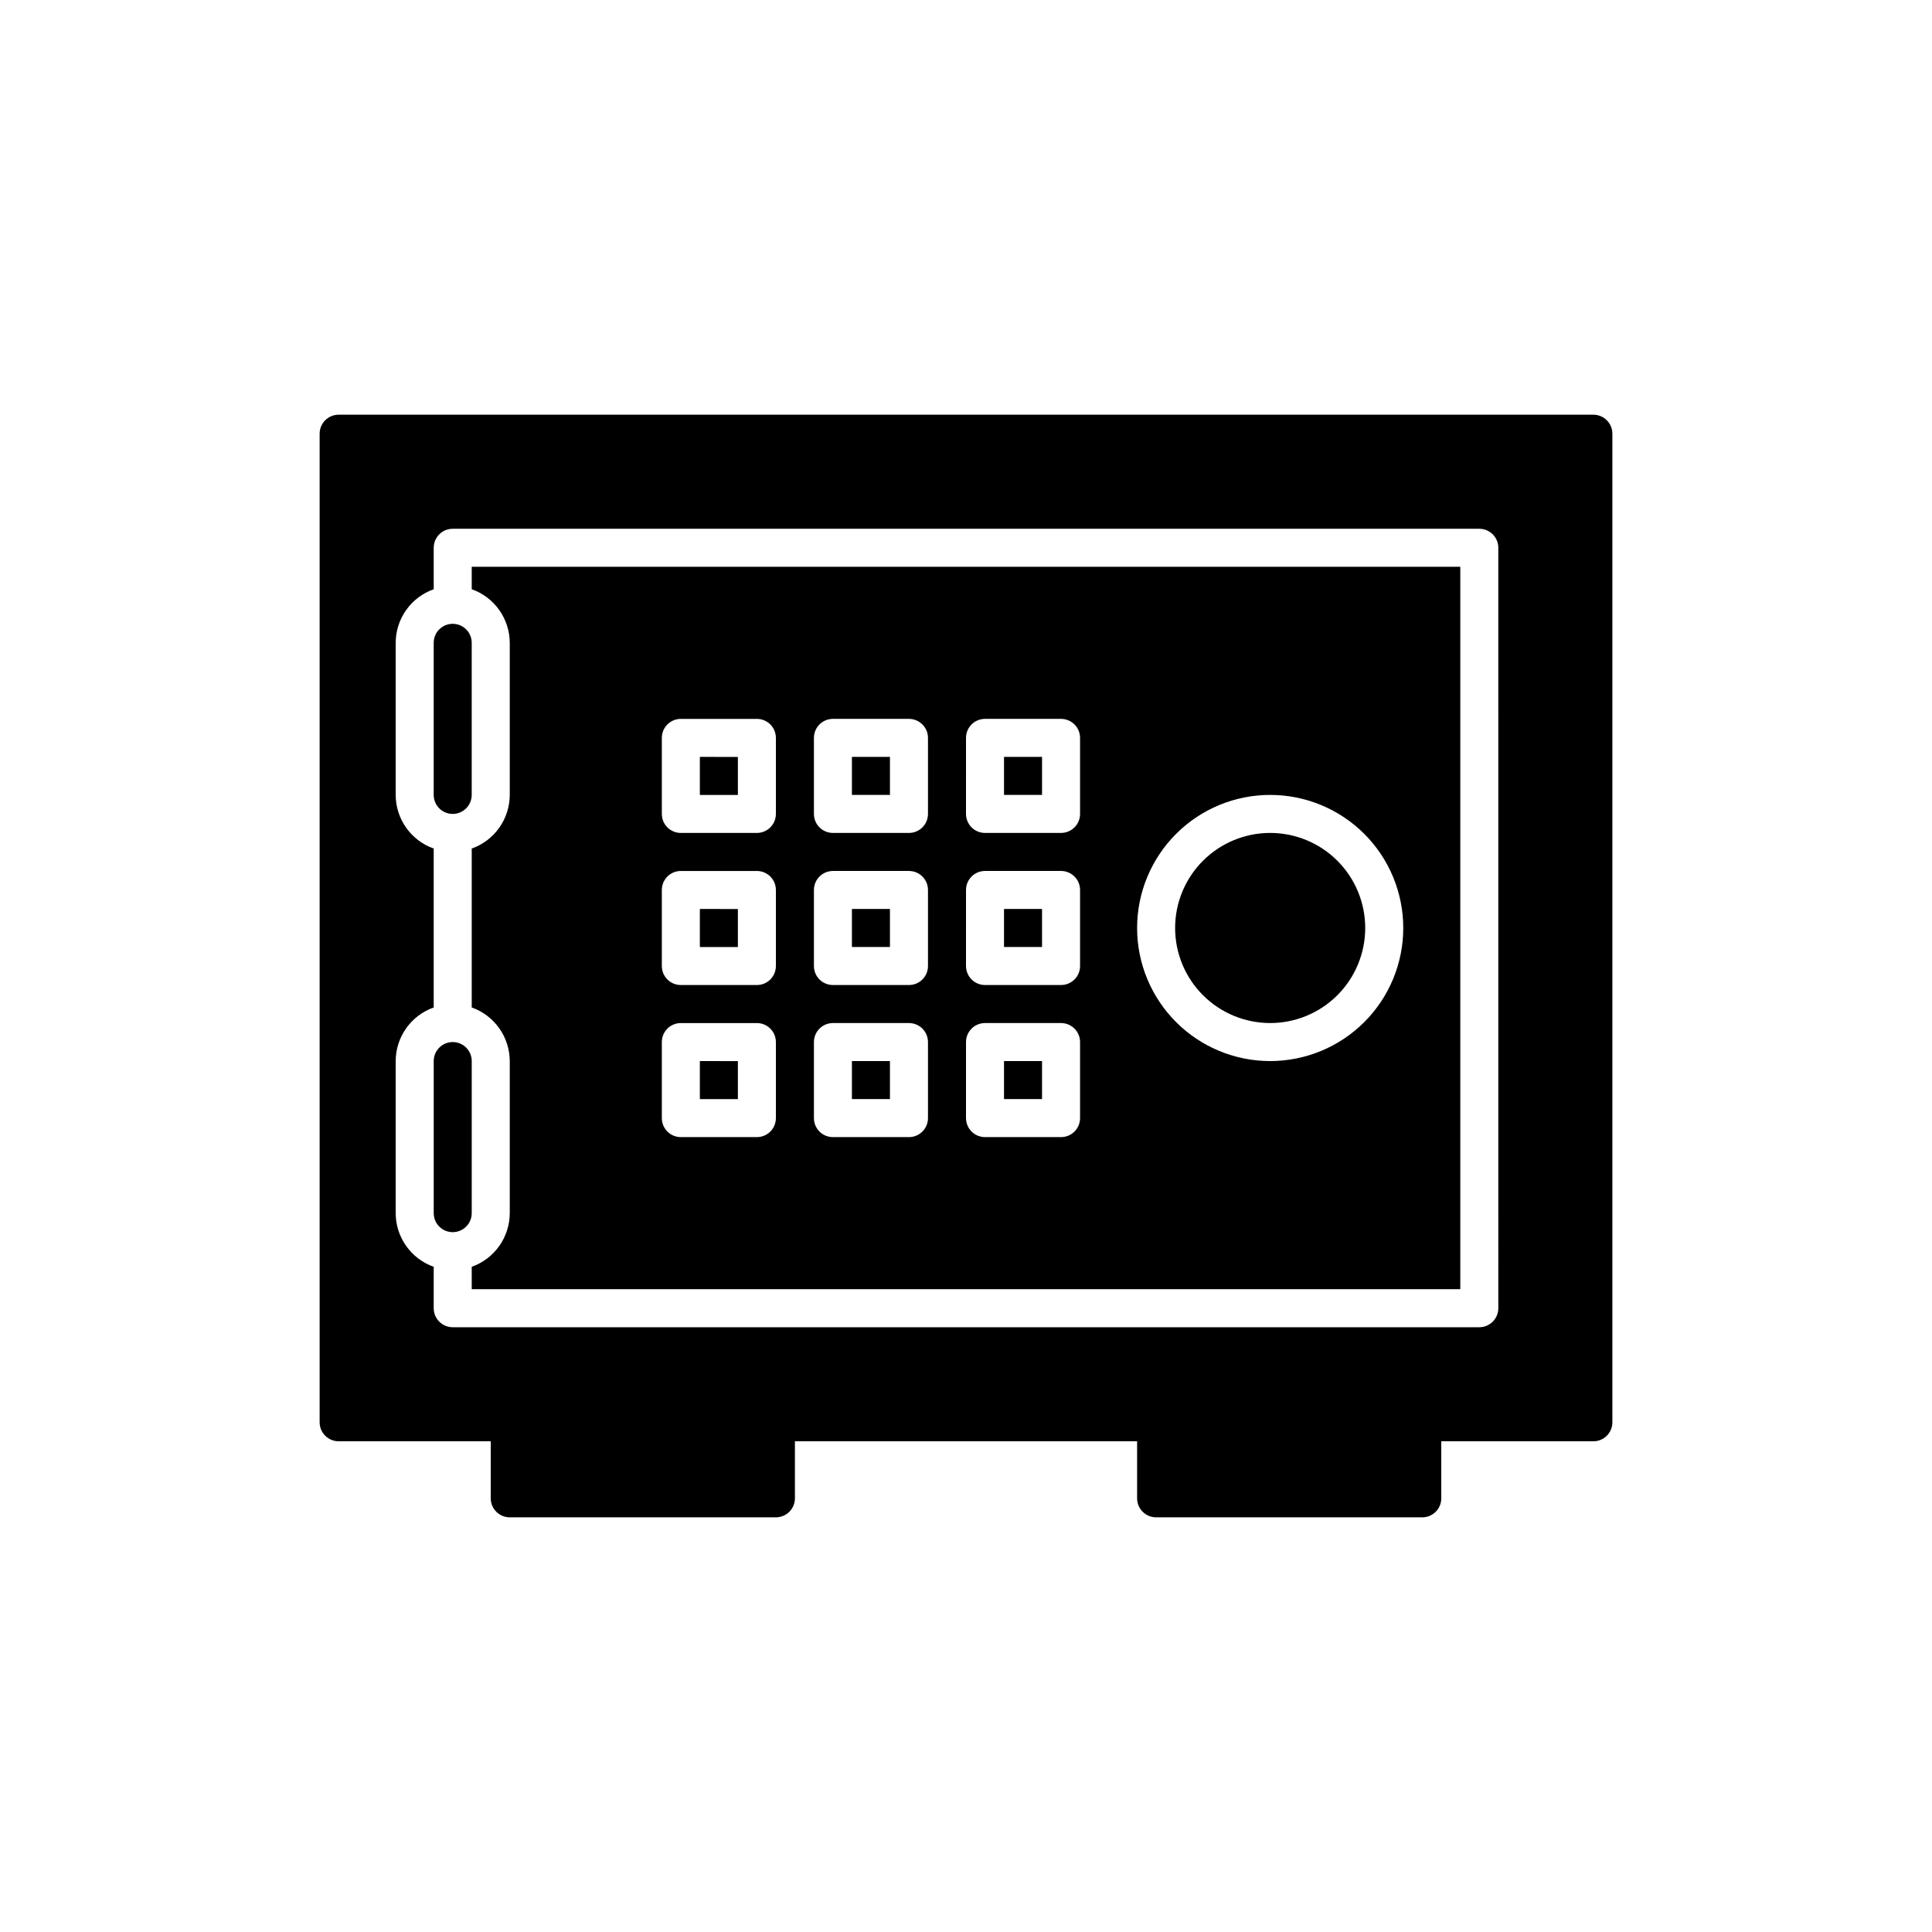
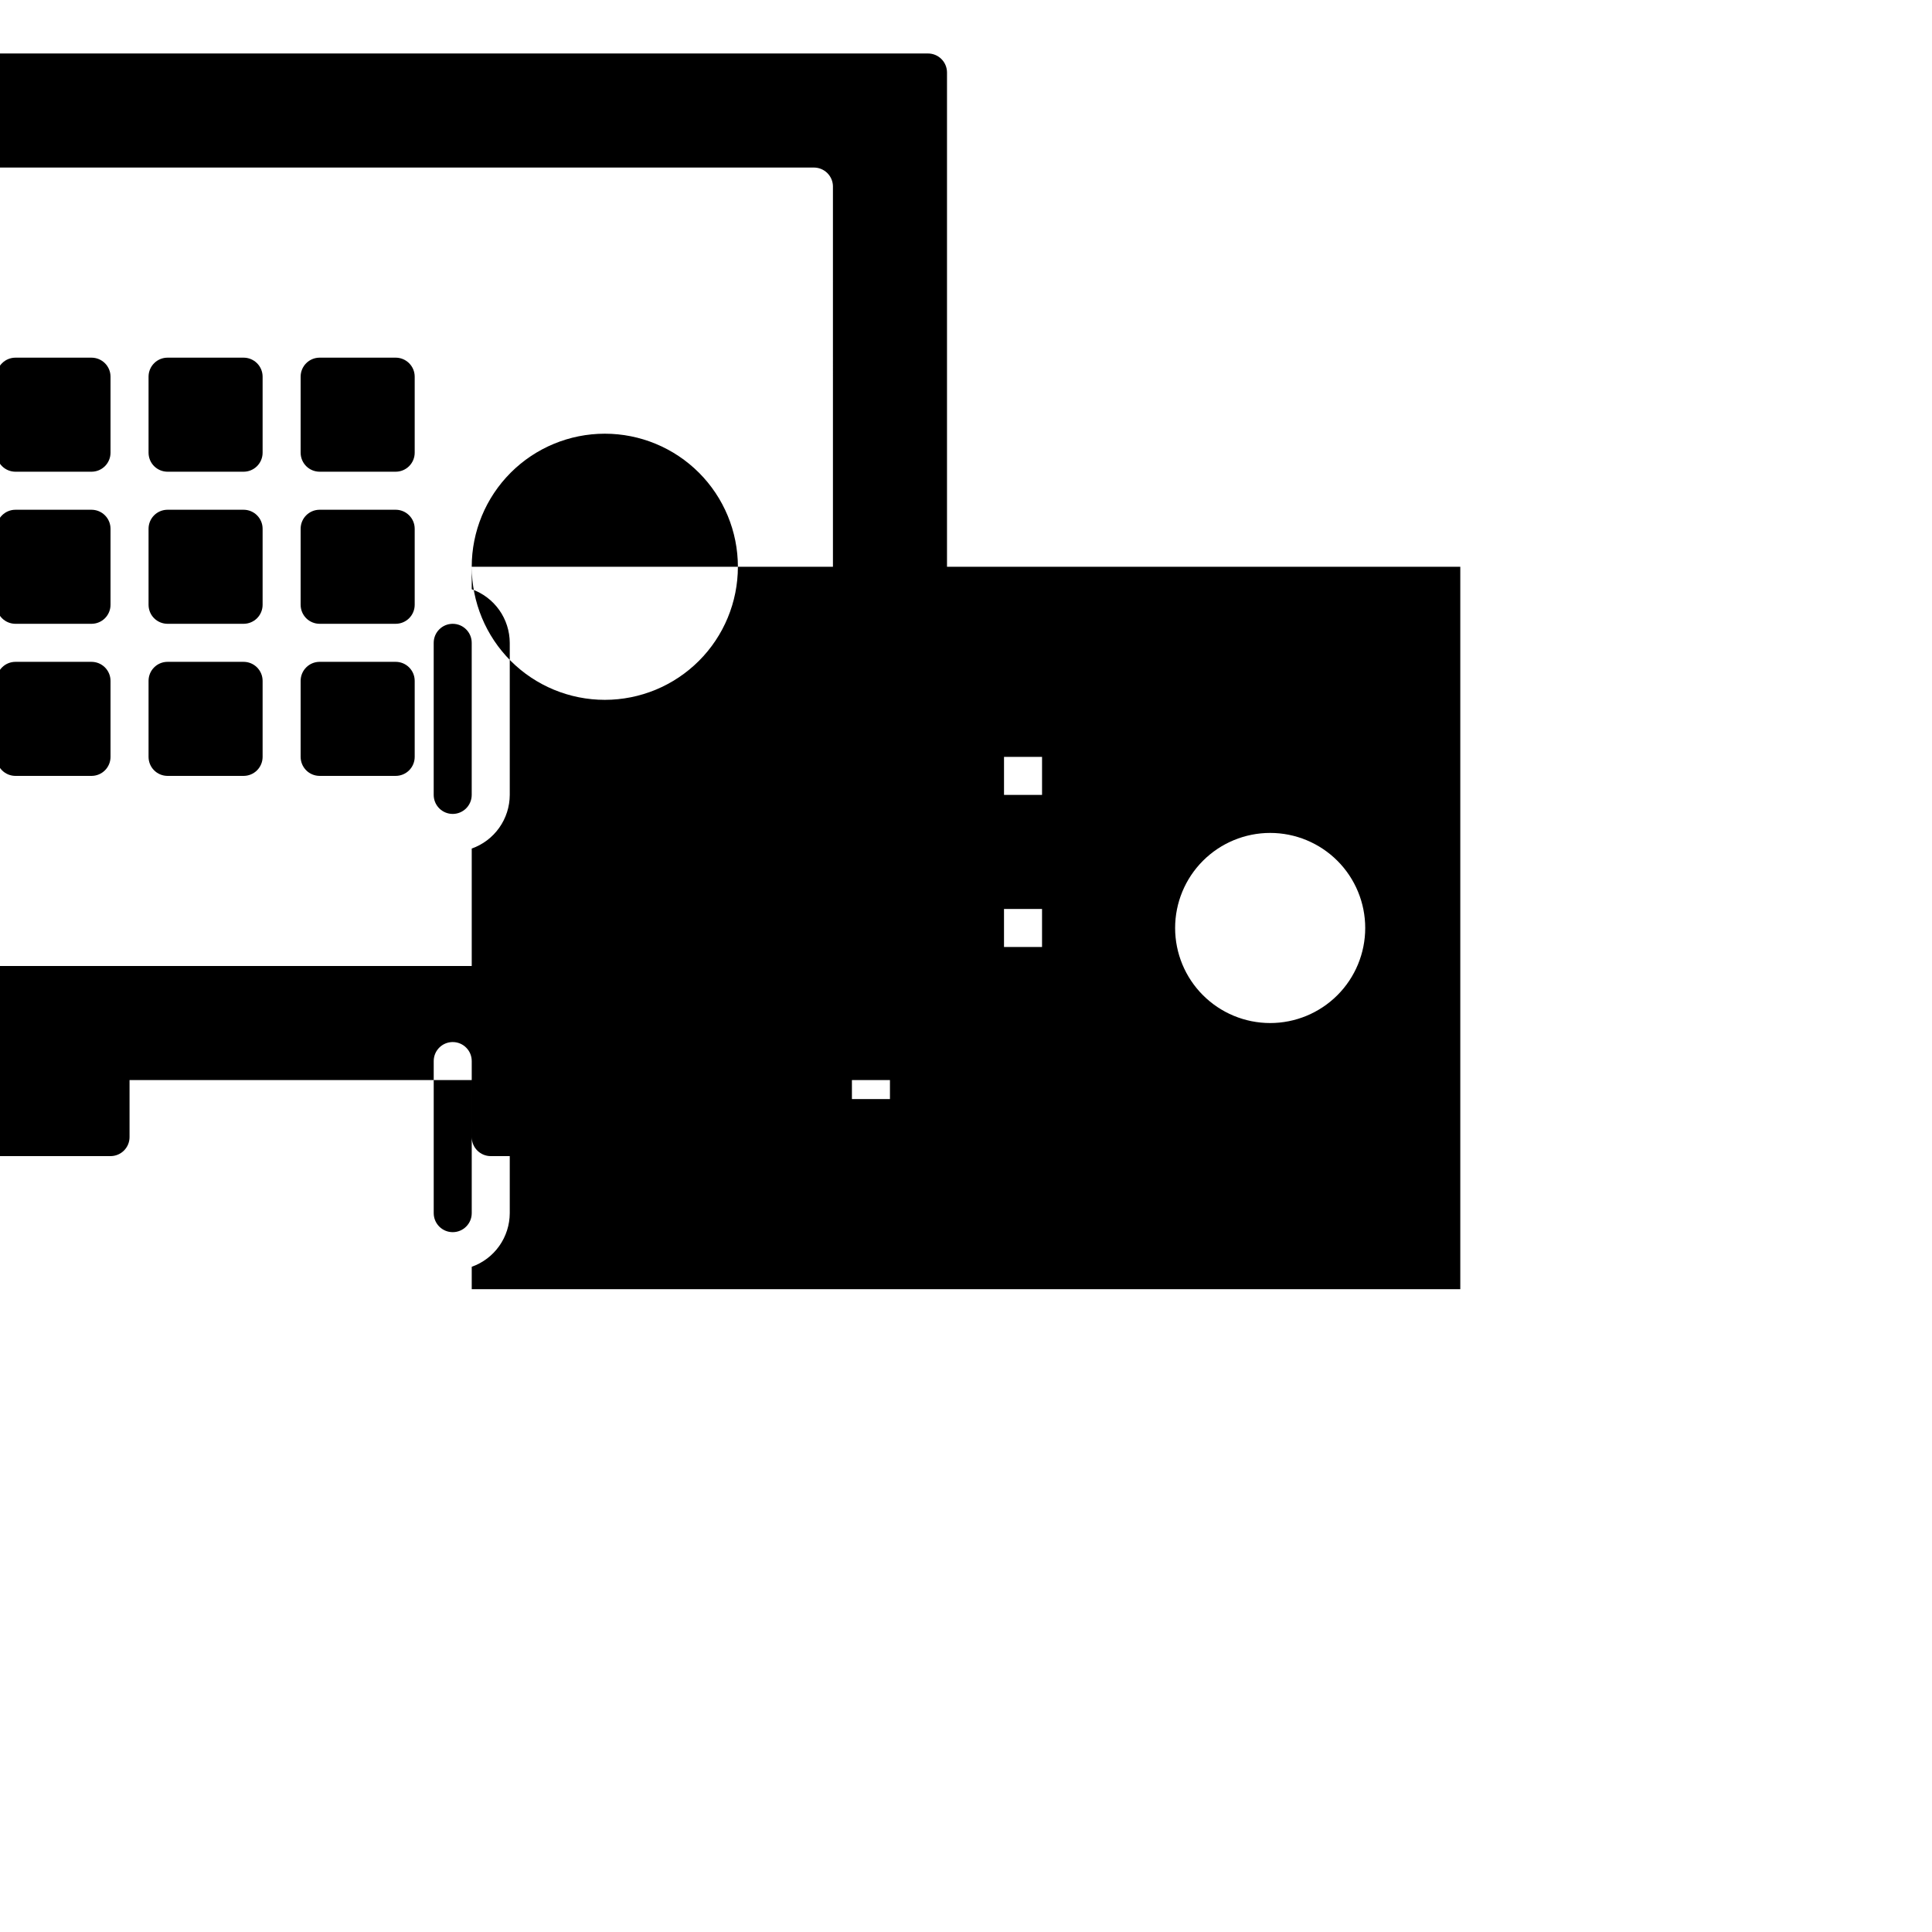
<svg xmlns="http://www.w3.org/2000/svg" fill="#000000" width="800px" height="800px" version="1.1" viewBox="144 144 512 512">
-   <path d="m420.15 435.27h-10.078v-10.078h10.078zm-40.305-90.688h-10.078v10.078h10.078zm0 40.305h-10.078v10.078h10.078zm0 40.305h-10.078v10.078h10.078zm40.305-40.305h-10.078v10.078h10.078zm-156.18-25.188c1.336 0 2.617-0.531 3.562-1.477s1.477-2.227 1.477-3.562v-40.305c0-2.781-2.254-5.039-5.039-5.039-2.781 0-5.035 2.258-5.035 5.039v40.305c0 1.336 0.527 2.617 1.473 3.562s2.227 1.477 3.562 1.477zm216.64 55.418c6.68 0 13.086-2.656 17.812-7.379 4.723-4.723 7.375-11.133 7.375-17.812s-2.652-13.086-7.375-17.812c-4.727-4.723-11.133-7.379-17.812-7.379-6.684 0-13.09 2.656-17.812 7.379-4.727 4.727-7.379 11.133-7.379 17.812s2.652 13.09 7.379 17.812c4.723 4.723 11.129 7.379 17.812 7.379zm-60.457-70.535h-10.078v10.078h10.078zm-151.14 80.609c0-2.781-2.254-5.035-5.039-5.035-2.781 0-5.035 2.254-5.035 5.035v40.305c0 2.785 2.254 5.039 5.035 5.039 2.785 0 5.039-2.254 5.039-5.039zm0-130.99 261.98 0.004v191.45h-261.98v-5.941c2.941-1.043 5.488-2.965 7.289-5.508 1.805-2.543 2.777-5.582 2.789-8.703v-40.305c-0.012-3.117-0.984-6.156-2.789-8.699-1.801-2.543-4.348-4.469-7.289-5.508v-42.117c2.941-1.039 5.488-2.965 7.289-5.508 1.805-2.543 2.777-5.582 2.789-8.699v-40.305c-0.012-3.117-0.984-6.16-2.789-8.703-1.801-2.543-4.348-4.465-7.289-5.504zm176.33 95.727c0 9.355 3.719 18.324 10.332 24.938s15.582 10.328 24.938 10.328c9.352 0 18.32-3.715 24.938-10.328 6.613-6.613 10.328-15.582 10.328-24.938 0-9.352-3.715-18.324-10.328-24.938-6.617-6.613-15.586-10.328-24.938-10.328-9.355 0-18.324 3.715-24.938 10.328s-10.332 15.586-10.332 24.938zm-45.344-30.23 0.004 0.004c0 1.336 0.531 2.617 1.473 3.562 0.945 0.941 2.227 1.473 3.562 1.473h20.152c1.336 0 2.617-0.531 3.562-1.473 0.945-0.945 1.477-2.227 1.477-3.562v-20.152c0-1.336-0.531-2.621-1.477-3.562-0.945-0.945-2.227-1.477-3.562-1.477h-20.152c-2.781 0-5.035 2.254-5.035 5.039zm0 40.305 0.004 0.004c0 1.336 0.531 2.617 1.473 3.562 0.945 0.941 2.227 1.473 3.562 1.473h20.152c1.336 0 2.617-0.531 3.562-1.473 0.945-0.945 1.477-2.227 1.477-3.562v-20.152c0-1.336-0.531-2.621-1.477-3.562-0.945-0.945-2.227-1.477-3.562-1.477h-20.152c-2.781 0-5.035 2.254-5.035 5.039zm0 40.305 0.004 0.004c0 1.336 0.531 2.617 1.473 3.562 0.945 0.945 2.227 1.473 3.562 1.473h20.152c1.336 0 2.617-0.527 3.562-1.473 0.945-0.945 1.477-2.227 1.477-3.562v-20.152c0-1.336-0.531-2.617-1.477-3.562-0.945-0.945-2.227-1.477-3.562-1.477h-20.152c-2.781 0-5.035 2.254-5.035 5.039zm-40.301-80.605c0 1.336 0.527 2.617 1.473 3.562 0.945 0.941 2.227 1.473 3.562 1.473h20.152c1.336 0 2.617-0.531 3.562-1.473 0.945-0.945 1.477-2.227 1.477-3.562v-20.152c0-1.336-0.531-2.621-1.477-3.562-0.945-0.945-2.227-1.477-3.562-1.477h-20.152c-2.781 0-5.035 2.254-5.035 5.039zm0 40.305c0 1.336 0.527 2.617 1.473 3.562 0.945 0.941 2.227 1.473 3.562 1.473h20.152c1.336 0 2.617-0.531 3.562-1.473 0.945-0.945 1.477-2.227 1.477-3.562v-20.152c0-1.336-0.531-2.621-1.477-3.562-0.945-0.945-2.227-1.477-3.562-1.477h-20.152c-2.781 0-5.035 2.254-5.035 5.039zm0 40.305c0 1.336 0.527 2.617 1.473 3.562 0.945 0.945 2.227 1.473 3.562 1.473h20.152c1.336 0 2.617-0.527 3.562-1.473 0.945-0.945 1.477-2.227 1.477-3.562v-20.152c0-1.336-0.531-2.617-1.477-3.562-0.945-0.945-2.227-1.477-3.562-1.477h-20.152c-2.781 0-5.035 2.254-5.035 5.039zm-40.305-80.609c0 1.336 0.527 2.617 1.473 3.562 0.945 0.941 2.227 1.473 3.562 1.473h20.152c1.336 0 2.617-0.531 3.562-1.473 0.945-0.945 1.477-2.227 1.477-3.562v-20.152c0-1.336-0.531-2.621-1.477-3.562-0.945-0.945-2.227-1.477-3.562-1.477h-20.152c-2.781 0-5.035 2.254-5.035 5.039zm0 40.305c0 1.336 0.527 2.617 1.473 3.562 0.945 0.941 2.227 1.473 3.562 1.473h20.152c1.336 0 2.617-0.531 3.562-1.473 0.945-0.945 1.477-2.227 1.477-3.562v-20.152c0-1.336-0.531-2.621-1.477-3.562-0.945-0.945-2.227-1.477-3.562-1.477h-20.152c-2.781 0-5.035 2.254-5.035 5.039zm0 40.305c0 1.336 0.527 2.617 1.473 3.562 0.945 0.945 2.227 1.473 3.562 1.473h20.152c1.336 0 2.617-0.527 3.562-1.473 0.945-0.945 1.477-2.227 1.477-3.562v-20.152c0-1.336-0.531-2.617-1.477-3.562-0.945-0.945-2.227-1.477-3.562-1.477h-20.152c-2.781 0-5.035 2.254-5.035 5.039zm20.152-55.418-10.078-0.004v10.078h10.078zm0 40.305-10.078-0.004v10.078h10.078zm0-80.609-10.078-0.004v10.078h10.078zm231.75-85.648v261.98c0 1.336-0.531 2.617-1.477 3.562-0.941 0.945-2.223 1.473-3.562 1.473h-40.305v15.117c0 1.336-0.527 2.617-1.473 3.562-0.945 0.945-2.227 1.473-3.562 1.473h-70.535c-2.781 0-5.039-2.254-5.039-5.035v-15.117h-90.684v15.117c0 1.336-0.531 2.617-1.477 3.562-0.945 0.945-2.227 1.473-3.562 1.473h-70.531c-2.785 0-5.039-2.254-5.039-5.035v-15.117h-40.305c-2.785 0-5.039-2.254-5.039-5.035v-261.98c0-2.785 2.254-5.039 5.039-5.039h332.51c1.34 0 2.621 0.531 3.562 1.477 0.945 0.941 1.477 2.223 1.477 3.562zm-30.23 30.23 0.004-0.004c0-1.336-0.531-2.617-1.477-3.562-0.945-0.945-2.227-1.477-3.562-1.477h-272.06c-2.781 0-5.035 2.258-5.035 5.039v10.984c-2.941 1.039-5.488 2.961-7.293 5.504-1.805 2.543-2.777 5.586-2.785 8.703v40.305c0.008 3.117 0.98 6.156 2.785 8.699s4.352 4.469 7.293 5.508v42.117c-2.941 1.039-5.488 2.965-7.293 5.508s-2.777 5.582-2.785 8.699v40.305c0.008 3.121 0.98 6.16 2.785 8.703 1.805 2.543 4.352 4.465 7.293 5.508v10.98c0 1.336 0.527 2.617 1.473 3.562 0.945 0.945 2.227 1.477 3.562 1.477h272.06c1.336 0 2.617-0.531 3.562-1.477 0.945-0.945 1.477-2.227 1.477-3.562z" />
+   <path d="m420.15 435.27h-10.078v-10.078h10.078zm-40.305-90.688h-10.078v10.078h10.078zm0 40.305h-10.078v10.078h10.078zm0 40.305h-10.078v10.078h10.078zm40.305-40.305h-10.078v10.078h10.078zm-156.18-25.188c1.336 0 2.617-0.531 3.562-1.477s1.477-2.227 1.477-3.562v-40.305c0-2.781-2.254-5.039-5.039-5.039-2.781 0-5.035 2.258-5.035 5.039v40.305c0 1.336 0.527 2.617 1.473 3.562s2.227 1.477 3.562 1.477zm216.64 55.418c6.68 0 13.086-2.656 17.812-7.379 4.723-4.723 7.375-11.133 7.375-17.812s-2.652-13.086-7.375-17.812c-4.727-4.723-11.133-7.379-17.812-7.379-6.684 0-13.09 2.656-17.812 7.379-4.727 4.727-7.379 11.133-7.379 17.812s2.652 13.09 7.379 17.812c4.723 4.723 11.129 7.379 17.812 7.379zm-60.457-70.535h-10.078v10.078h10.078zm-151.14 80.609c0-2.781-2.254-5.035-5.039-5.035-2.781 0-5.035 2.254-5.035 5.035v40.305c0 2.785 2.254 5.039 5.035 5.039 2.785 0 5.039-2.254 5.039-5.039zm0-130.99 261.98 0.004v191.45h-261.98v-5.941c2.941-1.043 5.488-2.965 7.289-5.508 1.805-2.543 2.777-5.582 2.789-8.703v-40.305c-0.012-3.117-0.984-6.156-2.789-8.699-1.801-2.543-4.348-4.469-7.289-5.508v-42.117c2.941-1.039 5.488-2.965 7.289-5.508 1.805-2.543 2.777-5.582 2.789-8.699v-40.305c-0.012-3.117-0.984-6.16-2.789-8.703-1.801-2.543-4.348-4.465-7.289-5.504zc0 9.355 3.719 18.324 10.332 24.938s15.582 10.328 24.938 10.328c9.352 0 18.32-3.715 24.938-10.328 6.613-6.613 10.328-15.582 10.328-24.938 0-9.352-3.715-18.324-10.328-24.938-6.617-6.613-15.586-10.328-24.938-10.328-9.355 0-18.324 3.715-24.938 10.328s-10.332 15.586-10.332 24.938zm-45.344-30.23 0.004 0.004c0 1.336 0.531 2.617 1.473 3.562 0.945 0.941 2.227 1.473 3.562 1.473h20.152c1.336 0 2.617-0.531 3.562-1.473 0.945-0.945 1.477-2.227 1.477-3.562v-20.152c0-1.336-0.531-2.621-1.477-3.562-0.945-0.945-2.227-1.477-3.562-1.477h-20.152c-2.781 0-5.035 2.254-5.035 5.039zm0 40.305 0.004 0.004c0 1.336 0.531 2.617 1.473 3.562 0.945 0.941 2.227 1.473 3.562 1.473h20.152c1.336 0 2.617-0.531 3.562-1.473 0.945-0.945 1.477-2.227 1.477-3.562v-20.152c0-1.336-0.531-2.621-1.477-3.562-0.945-0.945-2.227-1.477-3.562-1.477h-20.152c-2.781 0-5.035 2.254-5.035 5.039zm0 40.305 0.004 0.004c0 1.336 0.531 2.617 1.473 3.562 0.945 0.945 2.227 1.473 3.562 1.473h20.152c1.336 0 2.617-0.527 3.562-1.473 0.945-0.945 1.477-2.227 1.477-3.562v-20.152c0-1.336-0.531-2.617-1.477-3.562-0.945-0.945-2.227-1.477-3.562-1.477h-20.152c-2.781 0-5.035 2.254-5.035 5.039zm-40.301-80.605c0 1.336 0.527 2.617 1.473 3.562 0.945 0.941 2.227 1.473 3.562 1.473h20.152c1.336 0 2.617-0.531 3.562-1.473 0.945-0.945 1.477-2.227 1.477-3.562v-20.152c0-1.336-0.531-2.621-1.477-3.562-0.945-0.945-2.227-1.477-3.562-1.477h-20.152c-2.781 0-5.035 2.254-5.035 5.039zm0 40.305c0 1.336 0.527 2.617 1.473 3.562 0.945 0.941 2.227 1.473 3.562 1.473h20.152c1.336 0 2.617-0.531 3.562-1.473 0.945-0.945 1.477-2.227 1.477-3.562v-20.152c0-1.336-0.531-2.621-1.477-3.562-0.945-0.945-2.227-1.477-3.562-1.477h-20.152c-2.781 0-5.035 2.254-5.035 5.039zm0 40.305c0 1.336 0.527 2.617 1.473 3.562 0.945 0.945 2.227 1.473 3.562 1.473h20.152c1.336 0 2.617-0.527 3.562-1.473 0.945-0.945 1.477-2.227 1.477-3.562v-20.152c0-1.336-0.531-2.617-1.477-3.562-0.945-0.945-2.227-1.477-3.562-1.477h-20.152c-2.781 0-5.035 2.254-5.035 5.039zm-40.305-80.609c0 1.336 0.527 2.617 1.473 3.562 0.945 0.941 2.227 1.473 3.562 1.473h20.152c1.336 0 2.617-0.531 3.562-1.473 0.945-0.945 1.477-2.227 1.477-3.562v-20.152c0-1.336-0.531-2.621-1.477-3.562-0.945-0.945-2.227-1.477-3.562-1.477h-20.152c-2.781 0-5.035 2.254-5.035 5.039zm0 40.305c0 1.336 0.527 2.617 1.473 3.562 0.945 0.941 2.227 1.473 3.562 1.473h20.152c1.336 0 2.617-0.531 3.562-1.473 0.945-0.945 1.477-2.227 1.477-3.562v-20.152c0-1.336-0.531-2.621-1.477-3.562-0.945-0.945-2.227-1.477-3.562-1.477h-20.152c-2.781 0-5.035 2.254-5.035 5.039zm0 40.305c0 1.336 0.527 2.617 1.473 3.562 0.945 0.945 2.227 1.473 3.562 1.473h20.152c1.336 0 2.617-0.527 3.562-1.473 0.945-0.945 1.477-2.227 1.477-3.562v-20.152c0-1.336-0.531-2.617-1.477-3.562-0.945-0.945-2.227-1.477-3.562-1.477h-20.152c-2.781 0-5.035 2.254-5.035 5.039zm20.152-55.418-10.078-0.004v10.078h10.078zm0 40.305-10.078-0.004v10.078h10.078zm0-80.609-10.078-0.004v10.078h10.078zm231.75-85.648v261.98c0 1.336-0.531 2.617-1.477 3.562-0.941 0.945-2.223 1.473-3.562 1.473h-40.305v15.117c0 1.336-0.527 2.617-1.473 3.562-0.945 0.945-2.227 1.473-3.562 1.473h-70.535c-2.781 0-5.039-2.254-5.039-5.035v-15.117h-90.684v15.117c0 1.336-0.531 2.617-1.477 3.562-0.945 0.945-2.227 1.473-3.562 1.473h-70.531c-2.785 0-5.039-2.254-5.039-5.035v-15.117h-40.305c-2.785 0-5.039-2.254-5.039-5.035v-261.98c0-2.785 2.254-5.039 5.039-5.039h332.51c1.34 0 2.621 0.531 3.562 1.477 0.945 0.941 1.477 2.223 1.477 3.562zm-30.23 30.23 0.004-0.004c0-1.336-0.531-2.617-1.477-3.562-0.945-0.945-2.227-1.477-3.562-1.477h-272.06c-2.781 0-5.035 2.258-5.035 5.039v10.984c-2.941 1.039-5.488 2.961-7.293 5.504-1.805 2.543-2.777 5.586-2.785 8.703v40.305c0.008 3.117 0.98 6.156 2.785 8.699s4.352 4.469 7.293 5.508v42.117c-2.941 1.039-5.488 2.965-7.293 5.508s-2.777 5.582-2.785 8.699v40.305c0.008 3.121 0.98 6.16 2.785 8.703 1.805 2.543 4.352 4.465 7.293 5.508v10.98c0 1.336 0.527 2.617 1.473 3.562 0.945 0.945 2.227 1.477 3.562 1.477h272.06c1.336 0 2.617-0.531 3.562-1.477 0.945-0.945 1.477-2.227 1.477-3.562z" />
</svg>